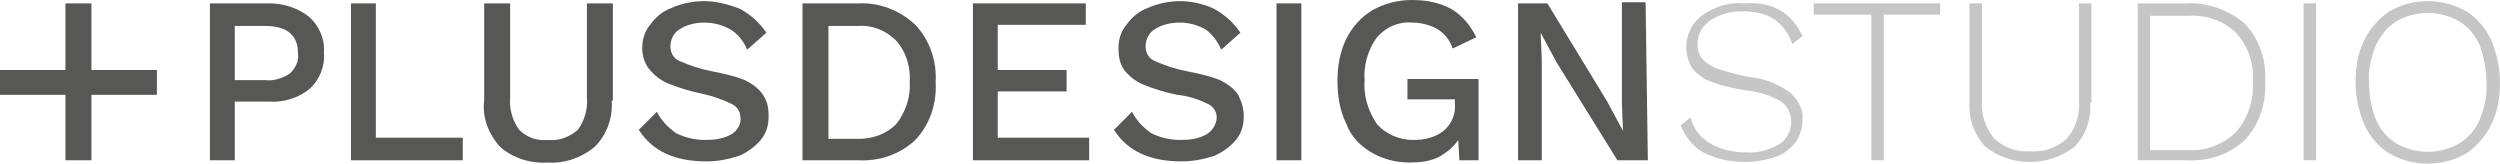
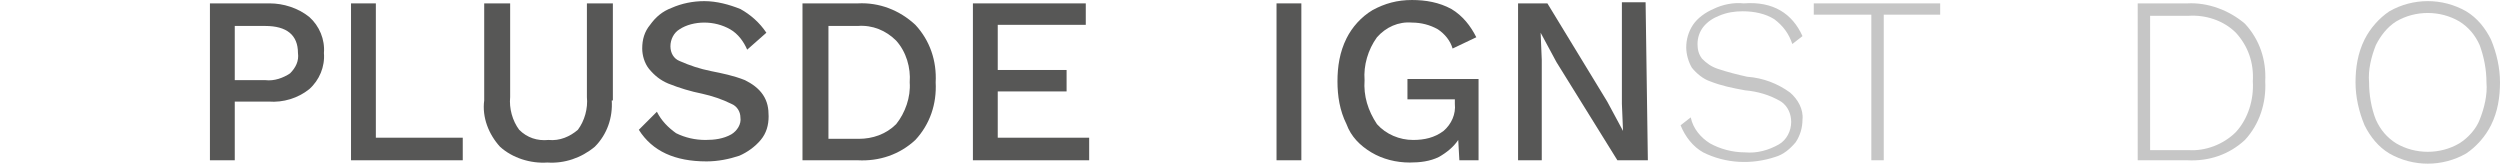
<svg xmlns="http://www.w3.org/2000/svg" version="1.1" id="Réteg_1" x="0px" y="0px" viewBox="-327.7 708.49 221.5 14.5" enable-background="new -327.7 708.49 221.5 14.5" xml:space="preserve">
  <title>plusdesign_logo_szurke</title>
  <path fill="#575756" d="M-300.3,709.99c0.9,0.8,1.4,2,1.3,3.2  c0.1,1.2-0.4,2.4-1.3,3.2c-1,0.8-2.3,1.2-3.6,1.1h-3v5.2  h-2.2v-13.9h5.3C-302.6,708.79-301.3,709.19-300.3,709.99z M-302,714.99  c0.5-0.5,0.8-1.1,0.7-1.8c0-1.6-1-2.4-2.9-2.4h-2.7v4.8h2.7  C-303.4,715.69-302.6,715.39-302,714.99L-302,714.99z" />
  <path fill="#575756" d="M-286.7,720.79v1.9h-9.9V708.79h2.2v11.9h7.7V720.79z" />
  <path fill="#575756" d="M-273.5,717.39c0.1,1.5-0.4,3-1.5,4.1  c-1.2,1-2.7,1.5-4.2,1.4c-1.5,0.1-3.1-0.4-4.2-1.4  c-1-1.1-1.6-2.6-1.4-4.1v-8.6H-282.5v8.3  c-0.1,1,0.2,2.1,0.8,2.9c0.7,0.7,1.6,1,2.6,0.9  c1,0.1,1.9-0.3,2.6-0.9c0.6-0.8,0.9-1.9,0.8-2.9v-8.3  h2.3v8.6H-273.5z" />
  <path fill="#575756" d="M-262.1,709.29c0.9,0.5,1.7,1.2,2.3,2.1l-1.7,1.5  c-0.3-0.7-0.8-1.4-1.5-1.8c-0.7-0.4-1.5-0.6-2.3-0.6  c-0.8,0-1.6,0.2-2.2,0.6c-0.5,0.3-0.8,0.9-0.8,1.5  c0,0.6,0.3,1.1,0.8,1.3c0.9,0.4,1.8,0.7,2.8,0.9  s2,0.4,3,0.8c0.6,0.3,1.2,0.7,1.6,1.3  c0.4,0.6,0.5,1.2,0.5,1.9c0,0.8-0.2,1.5-0.7,2.1  s-1.2,1.1-1.9,1.4c-0.9,0.3-1.9,0.5-2.9,0.5  c-2.8,0-4.8-0.9-6-2.8L-269.5,718.39c0.4,0.8,1,1.4,1.7,1.9  c0.8,0.4,1.7,0.6,2.6,0.6c0.8,0,1.6-0.1,2.3-0.5  c0.5-0.3,0.9-0.9,0.8-1.5c0-0.5-0.3-1-0.8-1.2  c-0.8-0.4-1.7-0.7-2.6-0.9c-1-0.2-2-0.5-3-0.9  c-0.7-0.3-1.2-0.7-1.7-1.3c-0.4-0.5-0.6-1.2-0.6-1.8  c0-0.8,0.2-1.5,0.7-2.1c0.5-0.7,1.1-1.2,1.9-1.5  c0.9-0.4,1.9-0.6,2.9-0.6  C-264.2,708.59-263.1,708.89-262.1,709.29z" />
  <path fill="#575756" d="M-246.6,710.69c1.3,1.4,1.9,3.2,1.8,5.1  c0.1,1.9-0.5,3.7-1.8,5.1c-1.4,1.3-3.2,1.9-5.1,1.8h-4.9  v-13.9h4.9C-249.8,708.69-248,709.39-246.6,710.69z M-248.3,719.49  c0.8-1,1.3-2.4,1.2-3.7c0.1-1.3-0.3-2.7-1.2-3.7  c-0.9-0.9-2.1-1.4-3.4-1.3h-2.6v10h2.7  C-250.4,720.79-249.2,720.39-248.3,719.49z" />
  <path fill="#575756" d="M-231.2,720.79v1.9h-10.3V708.79h10v1.9h-7.8v4h6.1v1.9  h-6.1v4.1h8.1V720.79z" />
-   <path fill="#575756" d="M-220.1,709.29c0.9,0.5,1.7,1.2,2.3,2.1l-1.7,1.5  c-0.3-0.7-0.8-1.4-1.4-1.8c-0.7-0.4-1.5-0.6-2.3-0.6  c-0.8,0-1.6,0.2-2.2,0.6c-0.5,0.3-0.8,0.9-0.8,1.5  c0,0.6,0.3,1.1,0.8,1.3c0.9,0.4,1.8,0.7,2.8,0.9  s2,0.4,3,0.8c0.6,0.3,1.2,0.7,1.6,1.3  c0.3,0.6,0.5,1.2,0.5,1.9c0,0.8-0.2,1.5-0.7,2.1  s-1.2,1.1-1.9,1.4c-0.9,0.3-1.9,0.5-2.9,0.5  c-2.8,0-4.8-0.9-6-2.8l1.6-1.6c0.4,0.8,1,1.4,1.7,1.9  c0.8,0.4,1.7,0.6,2.6,0.6c0.8,0,1.6-0.1,2.3-0.5  c0.5-0.3,0.9-0.9,0.9-1.5c0-0.5-0.3-1-0.8-1.2  c-0.8-0.4-1.7-0.7-2.7-0.8c-1-0.2-2-0.5-3-0.9  c-0.7-0.3-1.2-0.7-1.7-1.3c-0.4-0.6-0.5-1.2-0.5-1.9  c0-0.8,0.2-1.5,0.7-2.1c0.5-0.7,1.1-1.2,1.9-1.5  c0.9-0.4,1.9-0.6,2.9-0.6  C-222.3,708.59-221.1,708.79-220.1,709.29z" />
  <path fill="#575756" d="M-212.4,722.69h-2.2v-13.9h2.2V722.69z" />
  <path fill="#575756" d="M-196.7,715.49v7.2h-1.7l-0.1-1.8  c-0.4,0.6-1,1.1-1.7,1.5c-0.8,0.4-1.7,0.5-2.6,0.5  c-1.2,0-2.4-0.3-3.4-0.9c-1-0.6-1.8-1.4-2.2-2.5  c-0.6-1.2-0.8-2.5-0.8-3.8c0-1.3,0.2-2.6,0.8-3.8  c0.5-1,1.3-1.9,2.3-2.5c1.1-0.6,2.2-0.9,3.5-0.9  c1.2,0,2.4,0.2,3.5,0.8c1,0.6,1.7,1.5,2.2,2.5l-2.1,1  c-0.2-0.7-0.7-1.3-1.3-1.7c-0.7-0.4-1.5-0.6-2.3-0.6  c-1.2-0.1-2.3,0.4-3.1,1.3c-0.8,1.1-1.2,2.5-1.1,3.8  c-0.1,1.4,0.3,2.7,1.1,3.9c0.8,0.9,2,1.4,3.2,1.4  c1,0,1.9-0.2,2.7-0.8c0.7-0.6,1.1-1.5,1-2.4v-0.4h-4.2v-1.8  H-196.7z" />
  <path fill="#575756" d="M-181.7,722.69h-2.7l-5.4-8.7l-1.4-2.6l0,0l0.1,2.4  v8.9h-2.1V708.79h2.6l5.3,8.7l1.4,2.6l0,0l-0.1-2.4v-9h2.1  L-181.7,722.69z" />
  <path fill="#C6C6C6" d="M-168,711.69l-0.9,0.7  c-0.3-0.9-0.8-1.6-1.6-2.2c-0.8-0.5-1.8-0.7-2.8-0.7  c-0.7,0-1.4,0.1-2.1,0.4c-0.5,0.2-1,0.5-1.4,1  c-0.3,0.4-0.5,0.9-0.5,1.5c0,0.5,0.1,0.9,0.4,1.3  c0.4,0.4,0.8,0.7,1.4,0.9c0.9,0.3,1.7,0.5,2.6,0.7  c1.4,0.1,2.7,0.6,3.8,1.4c0.7,0.6,1.2,1.5,1.1,2.4  c0,0.7-0.2,1.4-0.6,2c-0.5,0.6-1.1,1.1-1.8,1.3  c-2.1,0.7-4.4,0.6-6.4-0.4c-0.9-0.5-1.6-1.4-2-2.4  l0.9-0.7c0.2,1,0.9,1.8,1.7,2.3c0.9,0.5,2,0.8,3.1,0.8  c1.1,0.1,2.1-0.2,3-0.7c0.7-0.4,1.1-1.2,1.1-2  c0-0.7-0.3-1.4-0.9-1.8c-1-0.6-2.1-0.9-3.2-1  c-1.1-0.2-2.1-0.4-3.1-0.8c-0.6-0.2-1.2-0.7-1.6-1.2  c-0.3-0.5-0.5-1.2-0.5-1.8c0-0.7,0.2-1.4,0.6-2  c0.4-0.6,1.1-1.1,1.8-1.4c0.8-0.4,1.8-0.6,2.7-0.5  C-170.6,708.59-168.9,709.69-168,711.69z" />
  <path fill="#C6C6C6" d="M-155.7,709.79h-5.1v12.9h-1.1V709.79h-5.1v-1h11.2v1  H-155.7z" />
-   <path fill="#C6C6C6" d="M-142.5,717.59c0.1,1.4-0.4,2.9-1.4,3.9  c-2.3,1.8-5.6,1.8-7.9,0c-1-1.1-1.5-2.5-1.4-3.9v-8.8h1.1v8.6  c-0.1,1.2,0.3,2.4,1.1,3.4c0.9,0.8,2,1.2,3.2,1.1  c1.2,0.1,2.3-0.3,3.2-1.1c0.8-0.9,1.2-2.1,1.1-3.4  v-8.6h1.1v8.8H-142.5z" />
  <path fill="#C6C6C6" d="M-128.8,710.59c1.3,1.4,1.9,3.2,1.8,5.1  c0.1,1.9-0.5,3.8-1.8,5.2c-1.4,1.3-3.2,1.9-5.1,1.8h-4.4  v-13.9h4.4C-132.1,708.69-130.2,709.39-128.8,710.59z M-129.6,720.19  c1.1-1.2,1.6-2.9,1.5-4.5c0.1-1.6-0.4-3.1-1.5-4.3  c-1.1-1.1-2.7-1.6-4.2-1.5h-3.4v11.9h3.4  C-132.3,721.89-130.7,721.29-129.6,720.19z" />
-   <path fill="#C6C6C6" d="M-122.5,722.69h-1.1v-13.9h1.1V722.69z" />
  <path fill="#C6C6C6" d="M-109.2,709.49c1,0.6,1.7,1.5,2.2,2.5  c0.5,1.2,0.8,2.5,0.8,3.8s-0.2,2.6-0.8,3.8  c-0.5,1-1.3,1.9-2.2,2.5c-2.1,1.2-4.7,1.2-6.8,0  c-1-0.6-1.7-1.5-2.2-2.5c-0.5-1.2-0.8-2.5-0.8-3.8  s0.2-2.6,0.8-3.8c0.5-1,1.3-1.9,2.2-2.5  C-113.9,708.29-111.3,708.29-109.2,709.49L-109.2,709.49z M-115.4,710.39  c-0.8,0.5-1.4,1.3-1.8,2.1c-0.4,1-0.7,2.2-0.6,3.3  c0,1.1,0.2,2.3,0.6,3.3c0.4,0.9,1,1.6,1.8,2.1  c1.7,1,3.9,1,5.6,0c0.8-0.5,1.5-1.3,1.8-2.1  c0.4-1,0.7-2.2,0.6-3.3c0-1.1-0.2-2.2-0.6-3.3  c-0.4-0.9-1-1.6-1.8-2.1C-111.5,709.39-113.7,709.39-115.4,710.39z  " />
-   <polygon fill="#575756" points="-313.8,714.69 -319.6,714.69 -319.6,708.79   -321.9,708.79 -321.9,714.69 -327.7,714.69 -327.7,716.89 -321.9,716.89   -321.9,722.69 -319.6,722.69 -319.6,716.89 -313.8,716.89 " />
</svg>